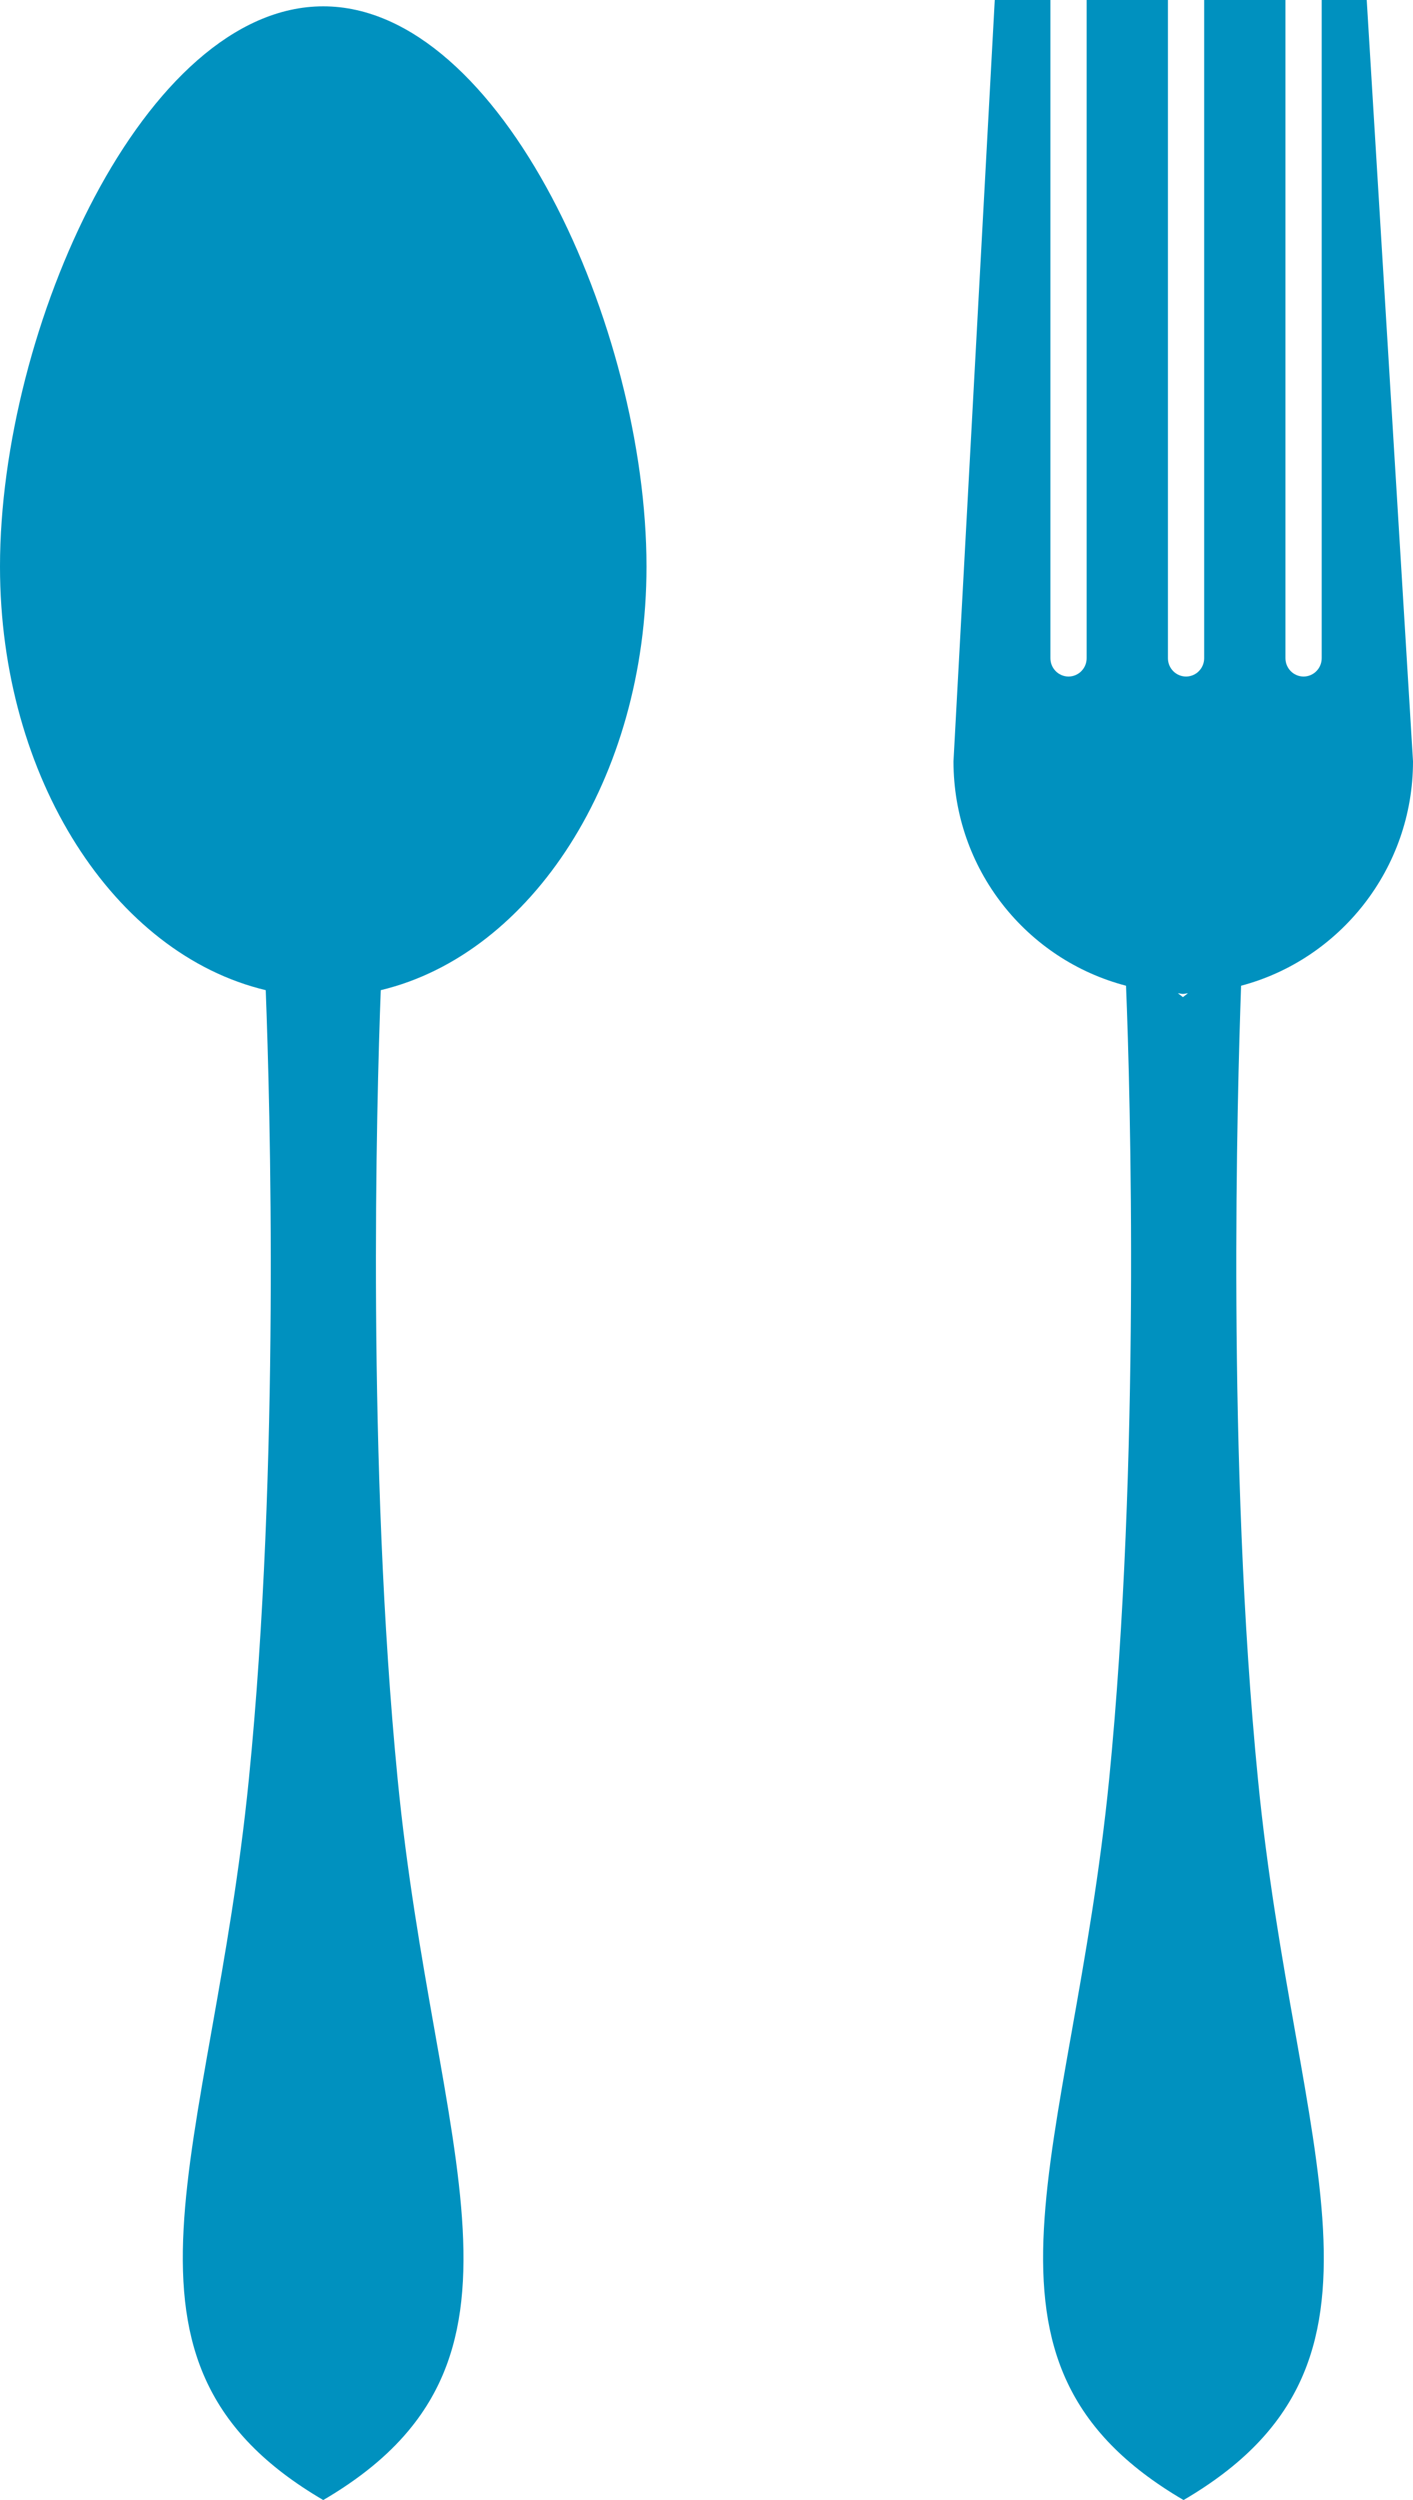
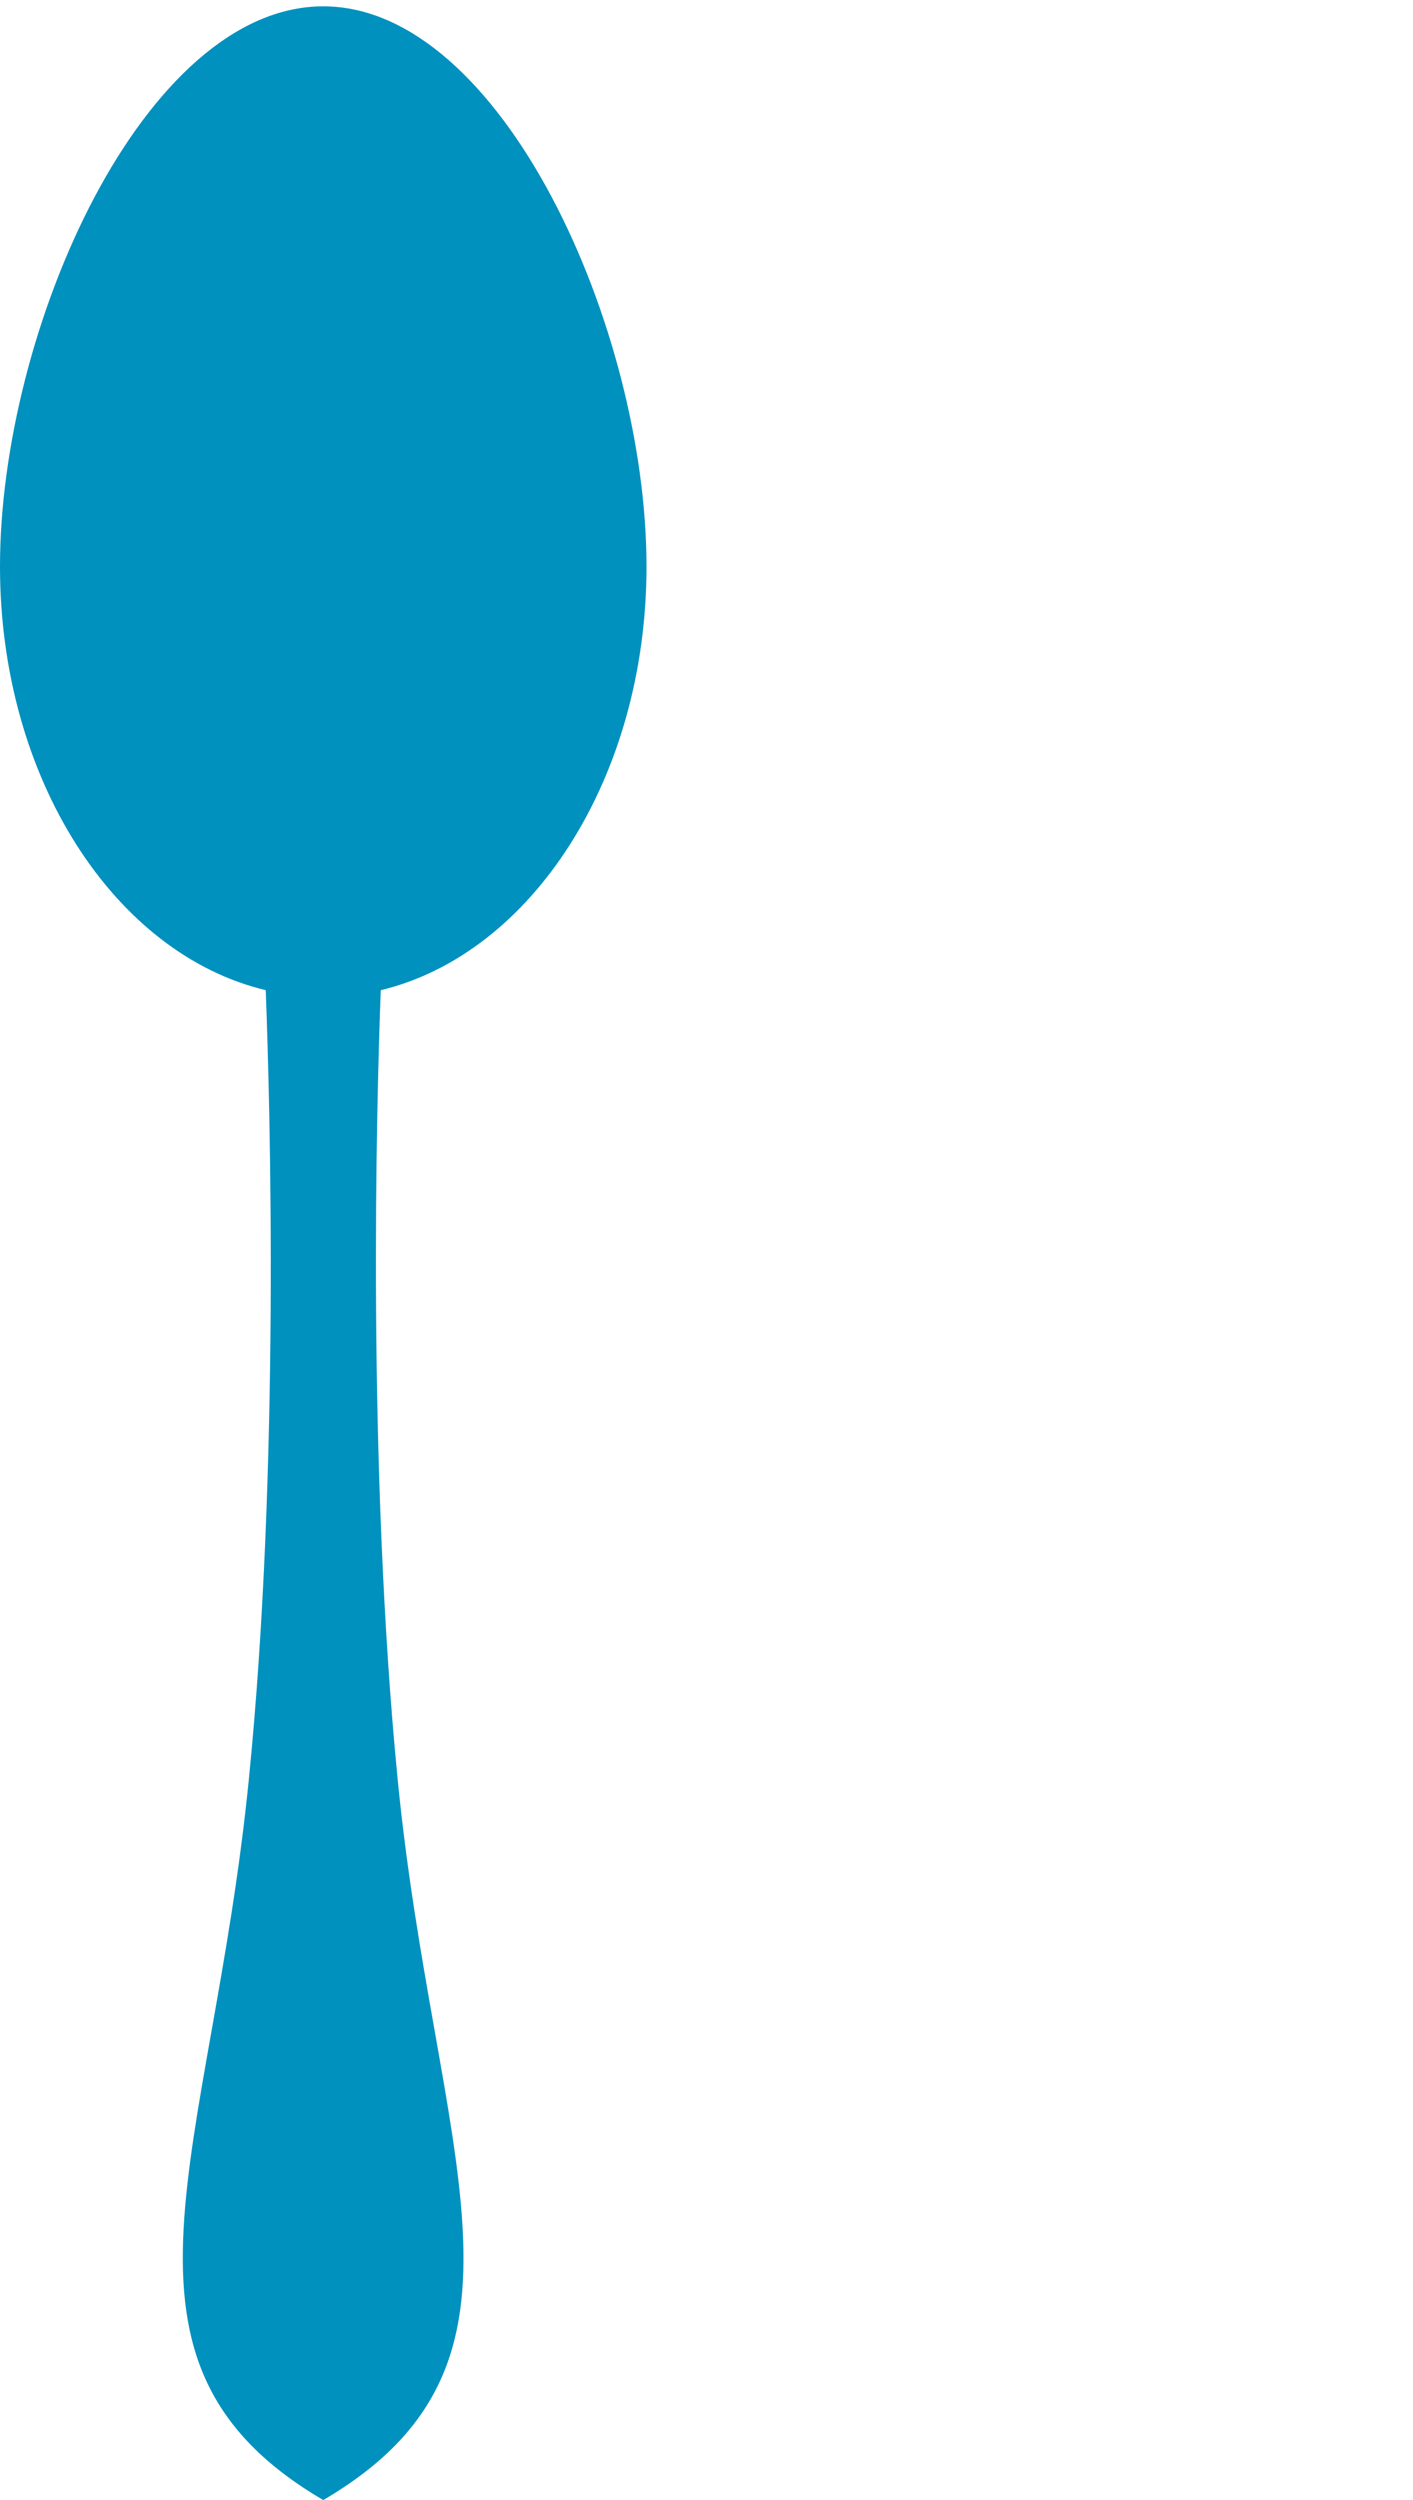
<svg xmlns="http://www.w3.org/2000/svg" fill="none" height="92" viewBox="0 0 52 92" width="52">
  <g fill="#0091bf">
    <path d="m11.896.233c-6.581 0-11.896 11.843-11.896 20.615 0 7.795 4.211 14.263 9.779 15.589.161 4.188.529 17.544-.621 29.038-1.381 13.844-5.936 21.453 2.738 26.525 8.674-5.072 4.096-12.681 2.738-26.525-1.127-11.517-.782-24.873-.621-29.038 5.545-1.326 9.779-7.795 9.779-15.589 0-8.772-5.338-20.615-11.896-20.615z" />
-     <path d="m52 28.014-1.703-28.014h-1.657v24.221c0 .372-.299.675-.667.675-.368 0-.667-.302-.667-.675v-24.221h-2.991v24.221c0 .372-.299.675-.667.675s-.667-.302-.667-.675v-24.221h-2.991v24.221c0 .372-.299.675-.667.675-.368 0-.667-.302-.667-.675v-24.221h-2.048l-1.519 28.014c0 3.979 2.692 7.306 6.35 8.26.161 3.979.529 17.544-.621 29.201-1.381 13.844-5.936 21.453 2.738 26.525 8.674-5.072 4.096-12.681 2.738-26.525-1.15-11.657-.759-25.222-.621-29.201 3.612-.954 6.327-4.281 6.327-8.26zm-8.467 8.679-.184-.14c.069 0 .115.023.184.023.069 0 .115-.023.184-.023z" />
  </g>
</svg>